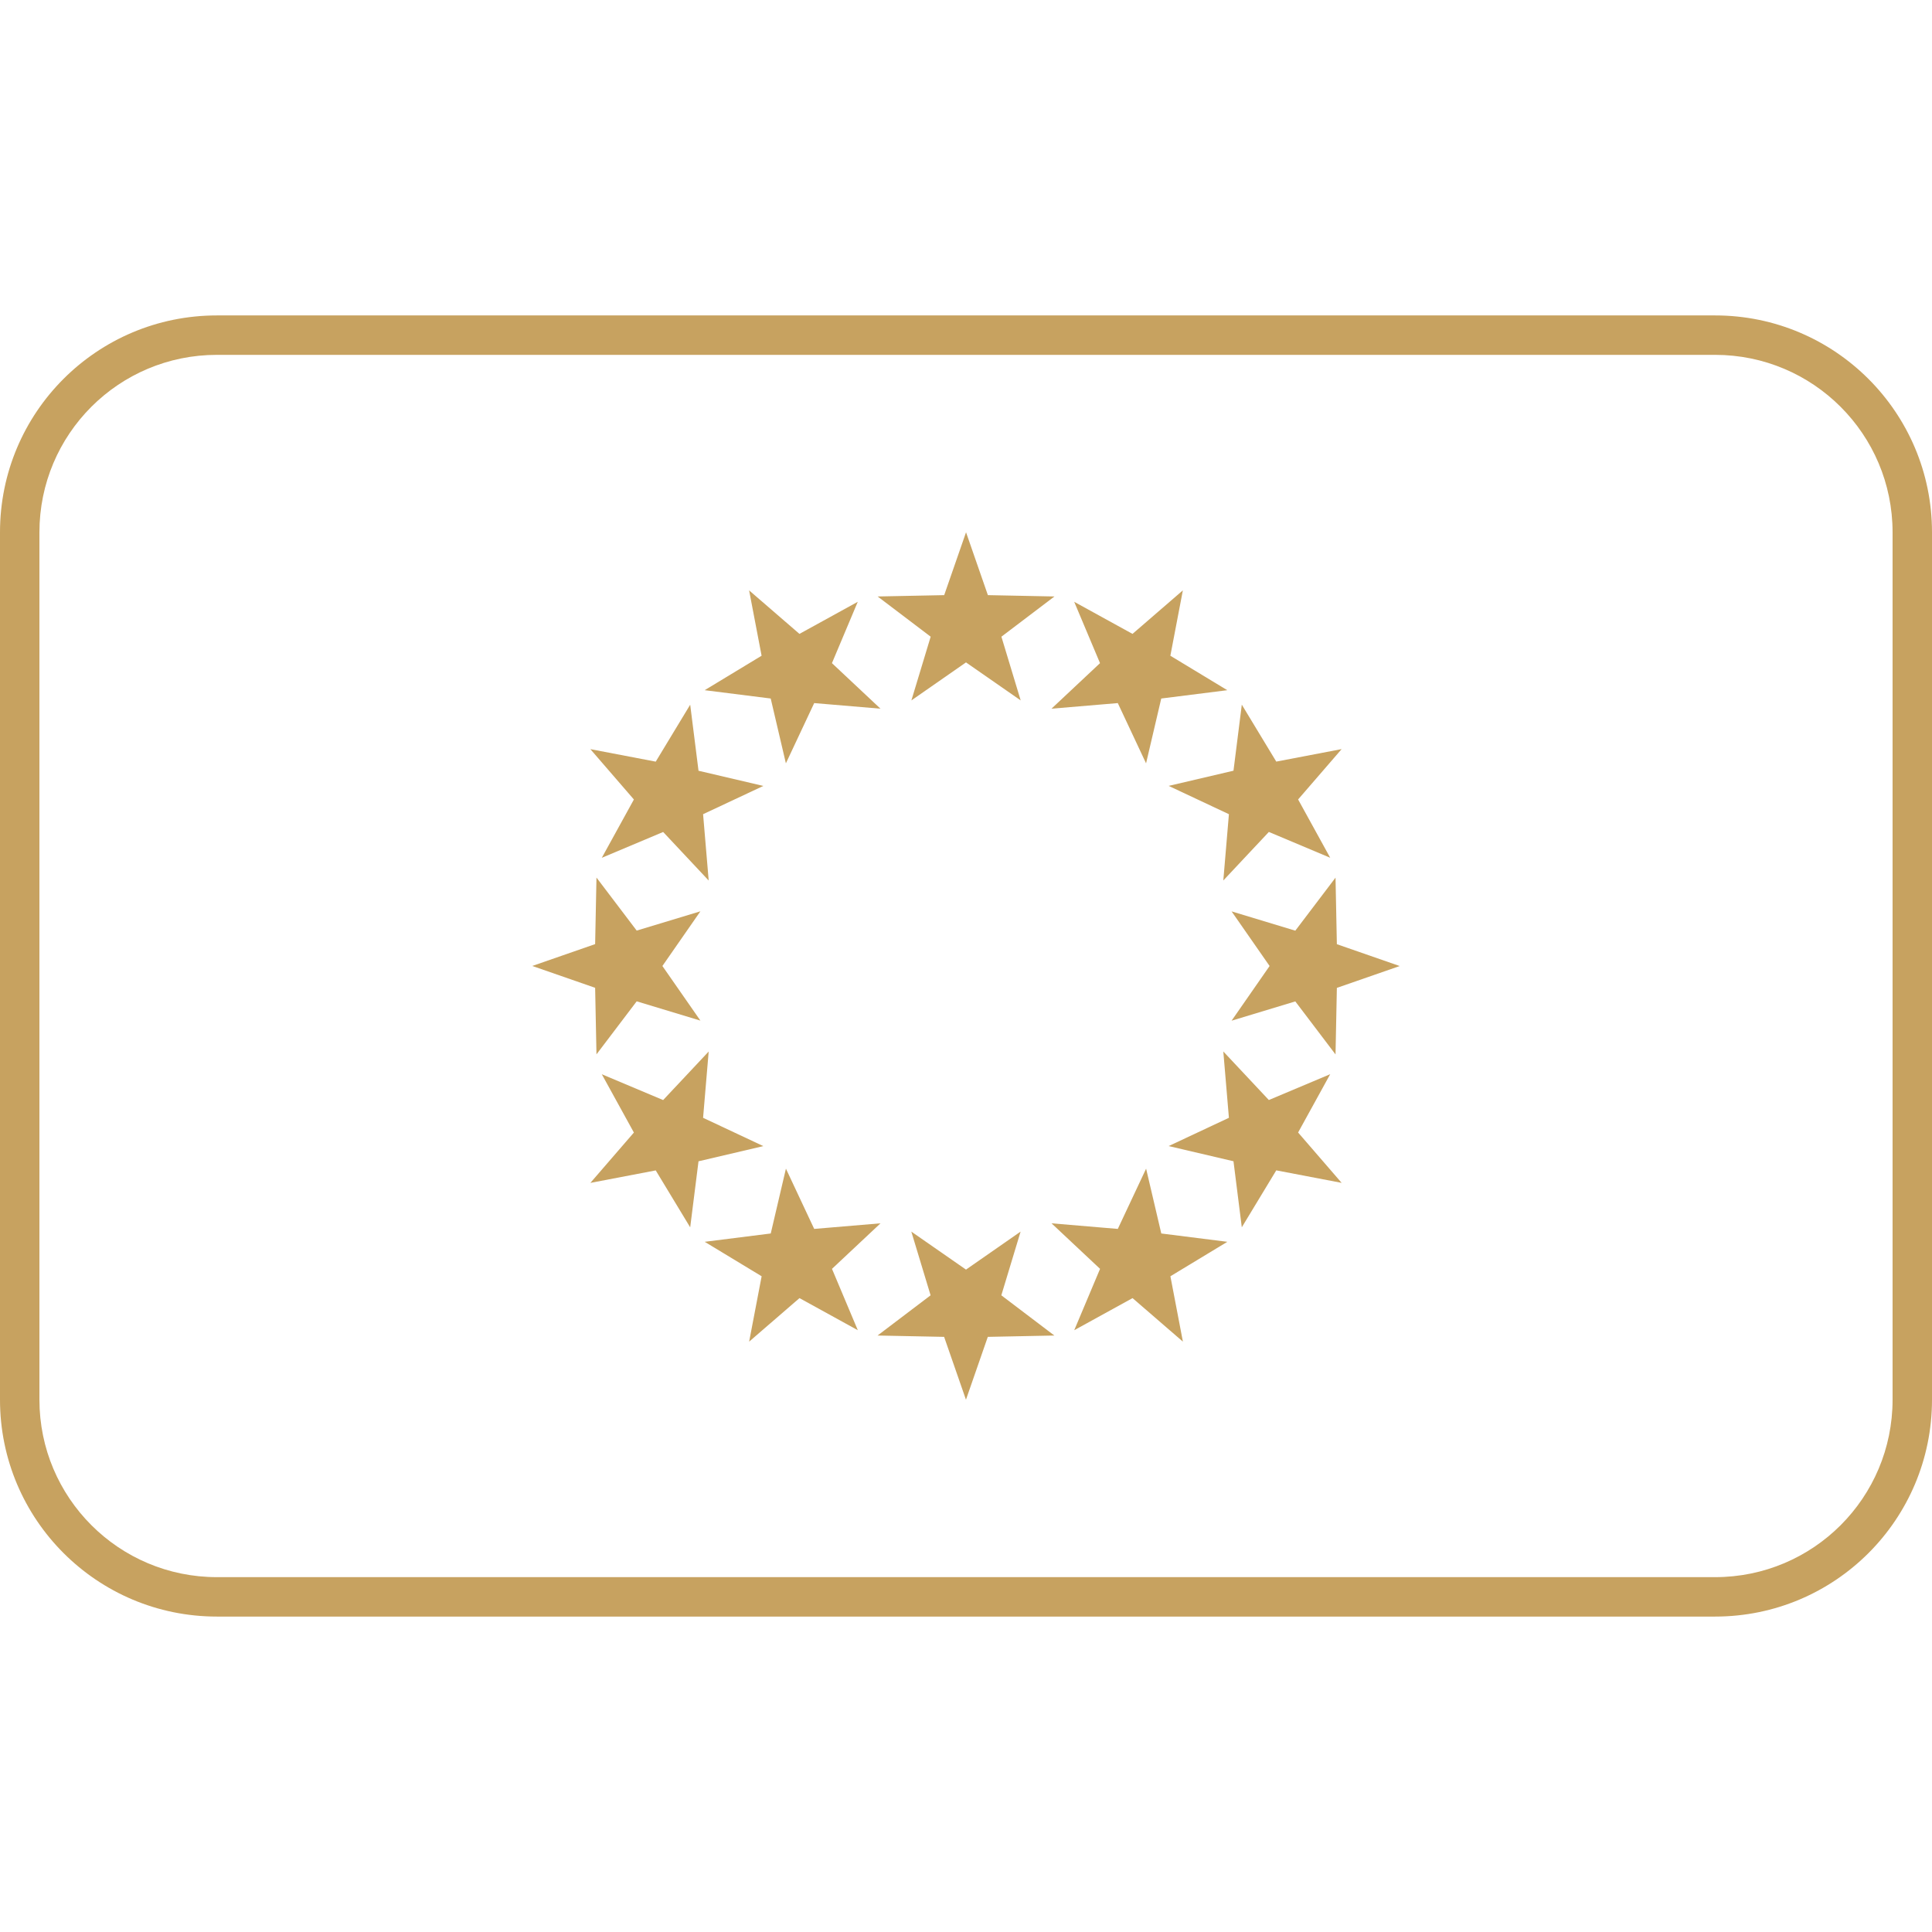
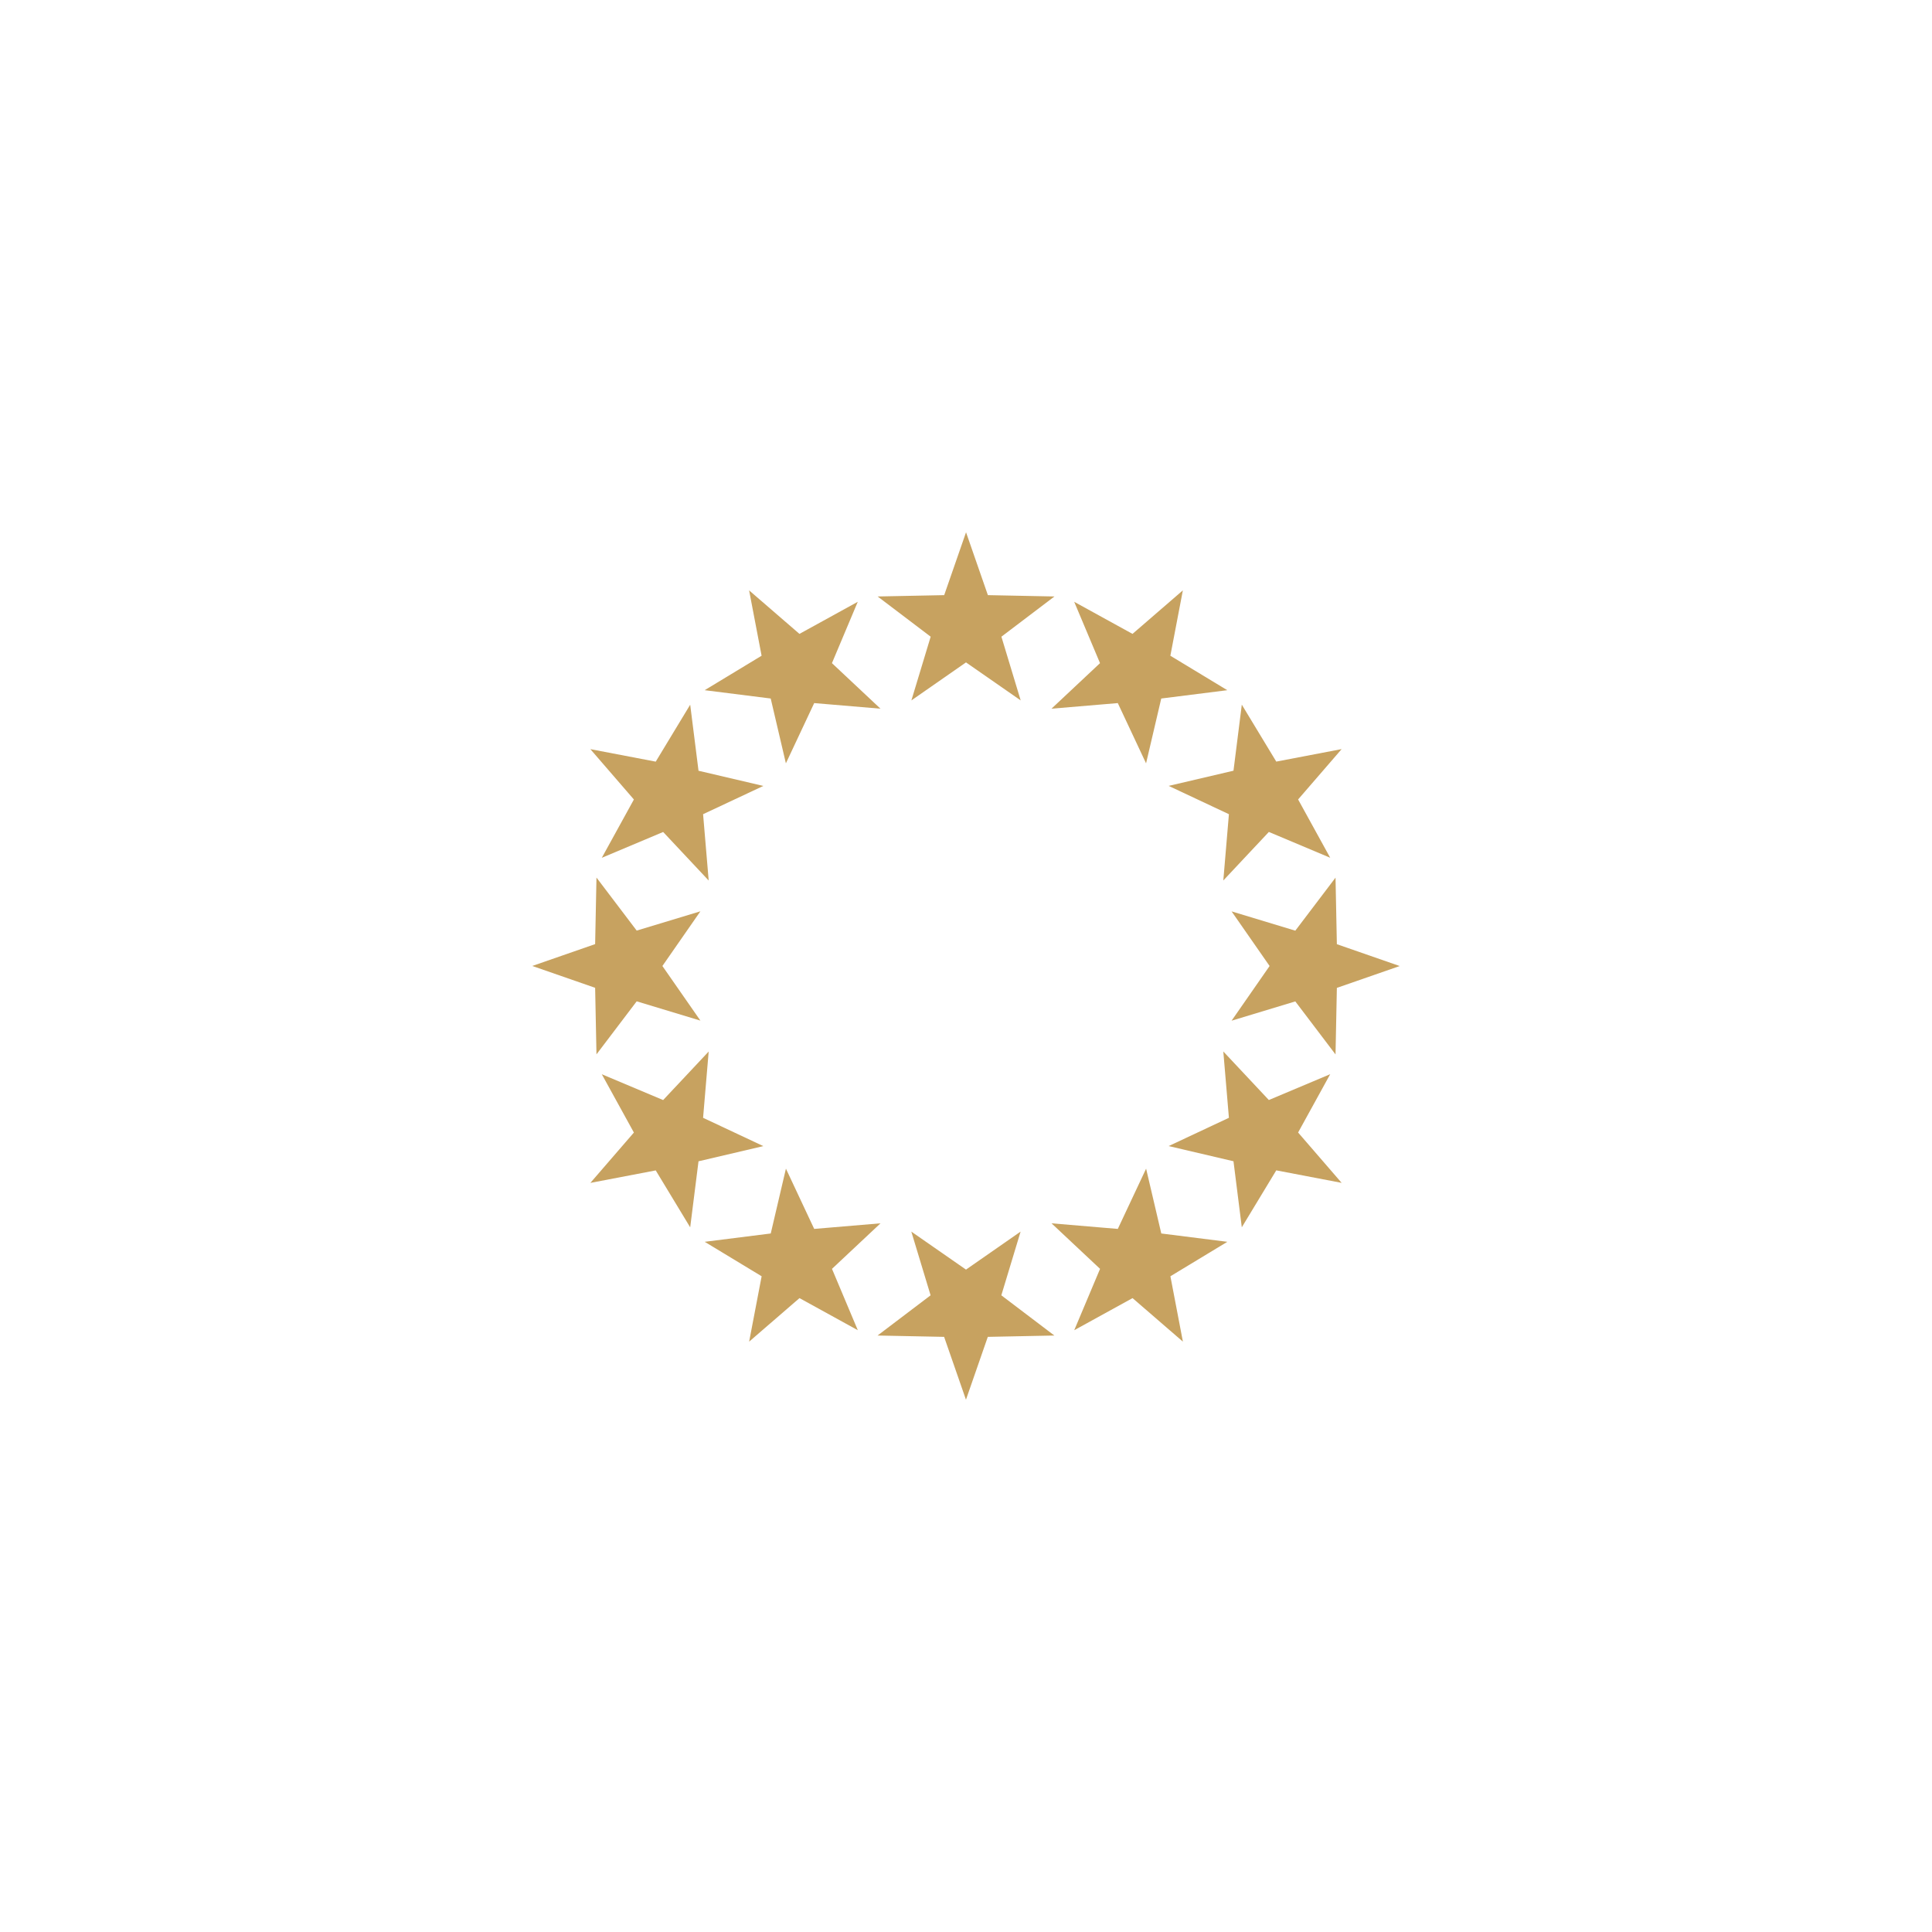
<svg xmlns="http://www.w3.org/2000/svg" height="300" viewBox="0 0 49 33" width="300" version="1.1">
  <g width="100%" height="100%" transform="matrix(1,0,0,1,0,0)">
    <g id="Page-2" fill="none" fill-rule="evenodd">
      <g id="rectangle" transform="translate(-623 -1630)">
        <g id="slices" transform="translate(47 30)" />
        <g id="--Europe-Union" fill="#000" fill-rule="nonzero" transform="translate(622.5 1629.5)">
-           <path id="blue" d="m1.5 6v22c0 2.486 2.015 4.5 4.501 4.5h37.998c2.489 0 4.501-2.013 4.501-4.5v-22c0-2.486-2.015-4.5-4.501-4.5h-37.998c-2.489 0-4.501 2.013-4.501 4.5zm-1 0c0-3.039 2.46-5.5 5.501-5.5h37.998c3.038 0 5.501 2.462 5.501 5.5v22c0 3.039-2.46 5.5-5.501 5.5h-37.998c-3.038 0-5.501-2.462-5.501-5.5z" fill="#c7a260" fill-opacity="1" data-original-color="#000000ff" stroke="none" stroke-opacity="1" />
          <path id="Star-9" d="m25 9.3-1.385.964.489-1.616-1.345-1.02 1.688-.034.554-1.594.554 1.594 1.688.034-1.345 1.02.489 1.616zm3.85 1.032-1.682.142 1.231-1.155-.655-1.556 1.479.814 1.277-1.104-.317 1.658 1.444.874-1.675.211-.385 1.644zm2.818 2.818-1.528-.718 1.644-.385.211-1.675.874 1.444 1.658-.317-1.104 1.277.814 1.479-1.556-.655-1.155 1.231zm1.032 3.85-.964-1.385 1.616.489 1.02-1.345.034 1.688 1.594.554-1.594.554-.034 1.688-1.02-1.345-1.616.489zm-1.032 3.85-.142-1.682 1.155 1.231 1.556-.655-.814 1.479 1.104 1.277-1.658-.317-.874 1.444-.211-1.675-1.644-.385zm-2.818 2.818.718-1.528.385 1.644 1.675.211-1.444.874.317 1.658-1.277-1.104-1.479.814.655-1.556-1.231-1.155zm-3.85 1.032 1.385-.964-.489 1.616 1.345 1.02-1.688.034-.554 1.594-.554-1.594-1.688-.034 1.345-1.02-.489-1.616zm-3.85-1.032 1.682-.142-1.231 1.155.655 1.556-1.479-.814-1.277 1.104.317-1.658-1.444-.874 1.675-.211.385-1.644zm-2.818-2.818 1.528.718-1.644.385-.211 1.675-.874-1.444-1.658.317 1.104-1.277-.814-1.479 1.556.655 1.155-1.231zm-1.032-3.85.964 1.385-1.616-.489-1.02 1.345-.034-1.688-1.594-.554 1.594-.554.034-1.688 1.02 1.345 1.616-.489zm1.032-3.85.142 1.682-1.155-1.231-1.556.655.814-1.479-1.104-1.277 1.658.317.874-1.444.211 1.675 1.644.385zm2.818-2.818-.718 1.528-.385-1.644-1.675-.211 1.444-.874-.317-1.658 1.277 1.104 1.479-.814-.655 1.556 1.231 1.155z" fill="#c7a260" fill-opacity="1" data-original-color="#000000ff" stroke="none" stroke-opacity="1" />
        </g>
      </g>
    </g>
  </g>
</svg>